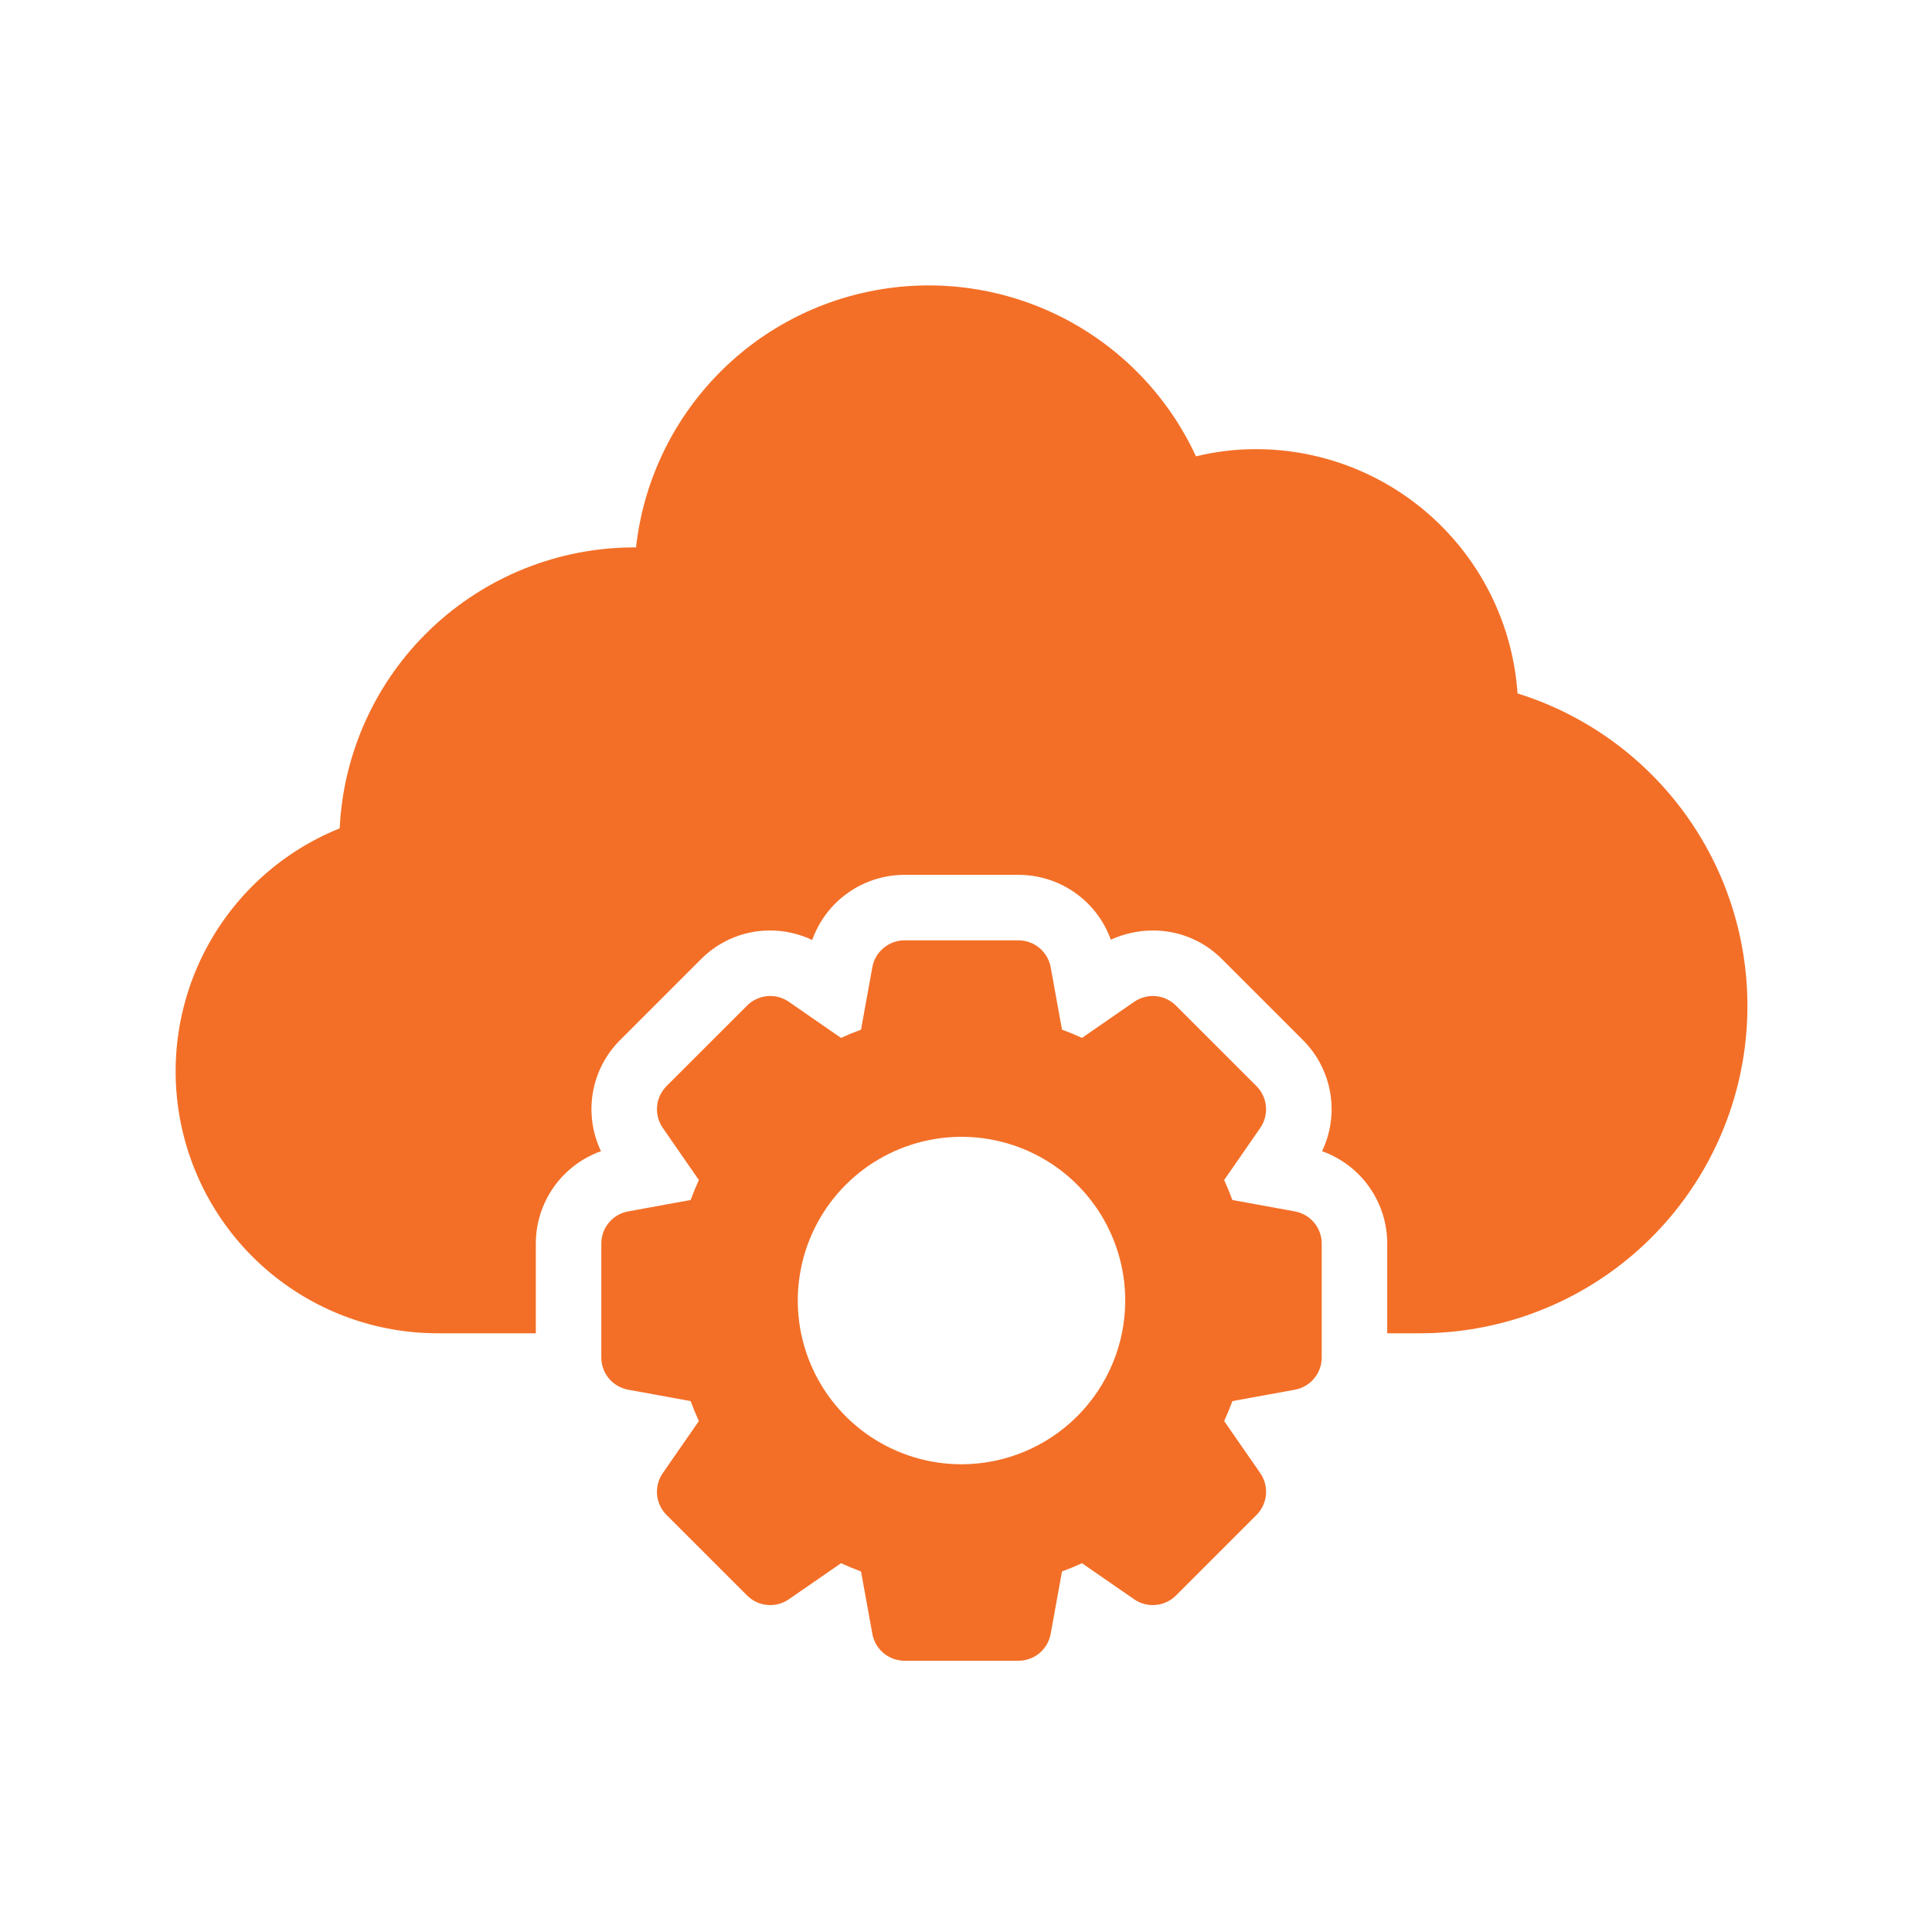
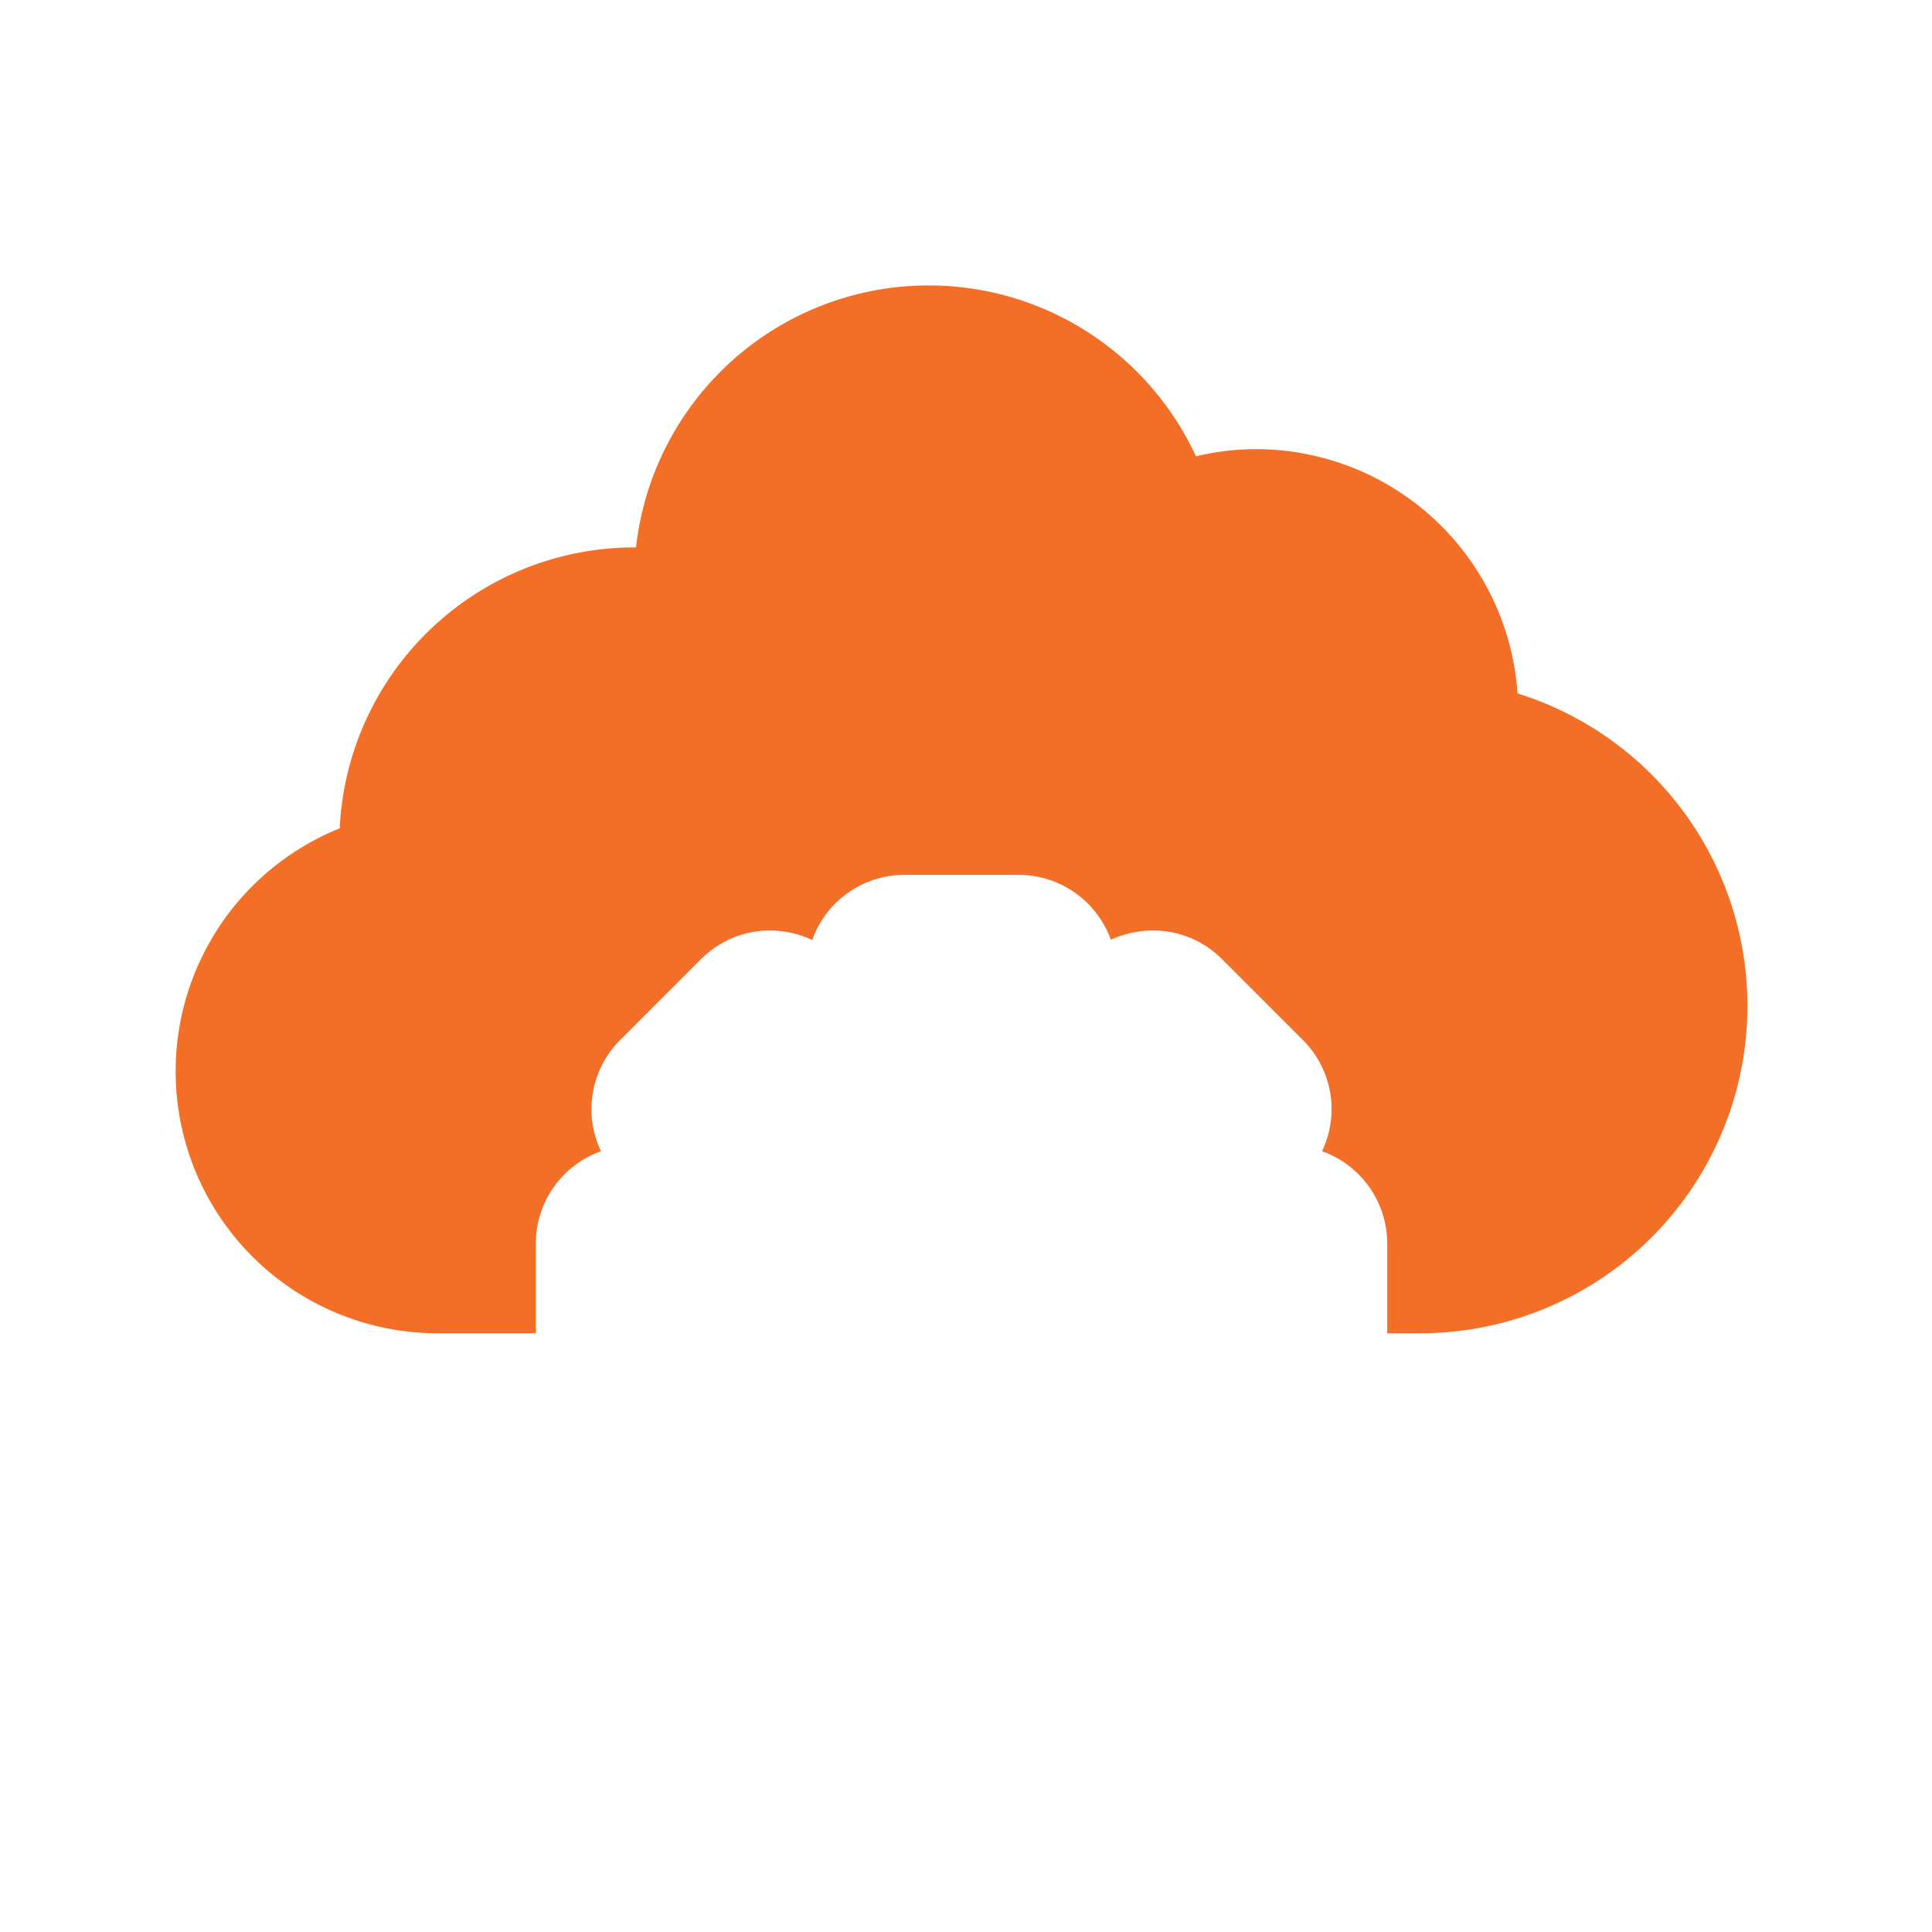
<svg xmlns="http://www.w3.org/2000/svg" width="88" height="88" viewBox="0 0 88 88" fill="none">
-   <path d="M58.977 55.177L56.134 54.659C56.02 54.35 55.895 54.046 55.759 53.749L57.403 51.375C57.602 51.088 57.693 50.74 57.662 50.392C57.63 50.044 57.478 49.718 57.231 49.471L53.562 45.804C53.315 45.556 52.989 45.404 52.642 45.372C52.294 45.341 51.946 45.433 51.659 45.632L49.284 47.274C48.987 47.138 48.684 47.014 48.373 46.9L47.857 44.056C47.794 43.713 47.613 43.402 47.345 43.178C47.077 42.954 46.739 42.831 46.39 42.831H41.201C40.852 42.831 40.514 42.954 40.246 43.178C39.977 43.402 39.796 43.713 39.734 44.056L39.218 46.9C38.907 47.013 38.604 47.138 38.306 47.274L35.931 45.631C35.644 45.432 35.297 45.34 34.949 45.371C34.601 45.403 34.275 45.556 34.029 45.803L30.36 49.47C30.113 49.717 29.961 50.043 29.929 50.391C29.898 50.739 29.989 51.087 30.188 51.374L31.832 53.748C31.697 54.046 31.571 54.35 31.458 54.658L28.614 55.177C28.27 55.239 27.959 55.42 27.735 55.688C27.511 55.956 27.388 56.295 27.389 56.644V61.832C27.389 62.182 27.511 62.52 27.735 62.788C27.959 63.056 28.27 63.237 28.614 63.299L31.458 63.818C31.571 64.126 31.696 64.431 31.832 64.728L30.188 67.1C29.989 67.388 29.898 67.735 29.929 68.083C29.96 68.431 30.113 68.757 30.36 69.004L34.029 72.673C34.276 72.92 34.601 73.072 34.949 73.103C35.297 73.135 35.644 73.043 35.931 72.845L38.307 71.203C38.604 71.338 38.908 71.463 39.218 71.577L39.734 74.42C39.797 74.764 39.978 75.075 40.246 75.299C40.514 75.522 40.852 75.645 41.201 75.645H46.39C46.739 75.645 47.077 75.522 47.346 75.299C47.614 75.075 47.795 74.764 47.857 74.42L48.373 71.577C48.684 71.463 48.987 71.338 49.285 71.203L51.66 72.846C51.947 73.044 52.295 73.135 52.642 73.104C52.99 73.072 53.316 72.92 53.563 72.674L57.232 69.004C57.479 68.757 57.631 68.432 57.663 68.084C57.694 67.736 57.602 67.388 57.404 67.101L55.76 64.728C55.895 64.431 56.021 64.126 56.134 63.818L58.978 63.3C59.322 63.237 59.633 63.056 59.856 62.788C60.08 62.52 60.203 62.182 60.203 61.832V56.644C60.203 56.295 60.08 55.956 59.856 55.688C59.632 55.42 59.321 55.239 58.977 55.177ZM43.796 66.696C42.321 66.696 40.879 66.258 39.652 65.439C38.426 64.62 37.47 63.455 36.906 62.092C36.341 60.729 36.193 59.23 36.481 57.783C36.769 56.337 37.479 55.008 38.522 53.965C39.565 52.922 40.894 52.212 42.341 51.924C43.787 51.636 45.287 51.784 46.65 52.348C48.012 52.913 49.177 53.868 49.996 55.095C50.816 56.321 51.253 57.763 51.253 59.238C51.251 61.215 50.465 63.111 49.066 64.509C47.668 65.907 45.773 66.694 43.796 66.696Z" fill="#F36F27" />
  <path d="M69.122 31.585C68.915 28.568 67.571 25.742 65.362 23.678C63.153 21.613 60.244 20.462 57.22 20.458C56.295 20.456 55.374 20.566 54.475 20.786C53.246 18.127 51.181 15.943 48.593 14.568C46.006 13.194 43.04 12.704 40.148 13.174C37.257 13.644 34.598 15.048 32.58 17.172C30.561 19.295 29.293 22.021 28.97 24.933H28.881C25.43 24.937 22.113 26.268 19.617 28.65C17.121 31.032 15.637 34.283 15.472 37.73C12.902 38.766 10.773 40.663 9.45 43.097C8.126 45.53 7.691 48.349 8.218 51.069C8.746 53.788 10.203 56.24 12.34 58.002C14.477 59.765 17.161 60.729 19.931 60.729H24.406V56.643C24.406 55.721 24.692 54.822 25.223 54.069C25.754 53.316 26.506 52.745 27.374 52.436C26.977 51.604 26.848 50.669 27.005 49.76C27.163 48.852 27.599 48.015 28.254 47.365L31.923 43.696C32.336 43.277 32.829 42.946 33.372 42.72C33.915 42.495 34.498 42.38 35.086 42.383C35.746 42.385 36.398 42.532 36.995 42.816C37.304 41.948 37.874 41.196 38.627 40.665C39.38 40.133 40.279 39.848 41.201 39.848H46.391C47.311 39.848 48.208 40.131 48.961 40.66C49.714 41.188 50.285 41.936 50.597 42.801C51.197 42.528 51.848 42.385 52.507 42.383C53.095 42.38 53.677 42.495 54.22 42.72C54.763 42.946 55.256 43.277 55.669 43.696L59.338 47.365C59.993 48.015 60.429 48.852 60.587 49.76C60.745 50.669 60.616 51.604 60.218 52.436C61.086 52.745 61.838 53.316 62.369 54.069C62.901 54.822 63.186 55.721 63.186 56.643V60.729H64.677C68.243 60.731 71.692 59.454 74.397 57.131C77.102 54.808 78.885 51.592 79.423 48.067C79.96 44.542 79.217 40.941 77.327 37.917C75.437 34.893 72.526 32.647 69.122 31.585Z" fill="#F36F27" />
</svg>